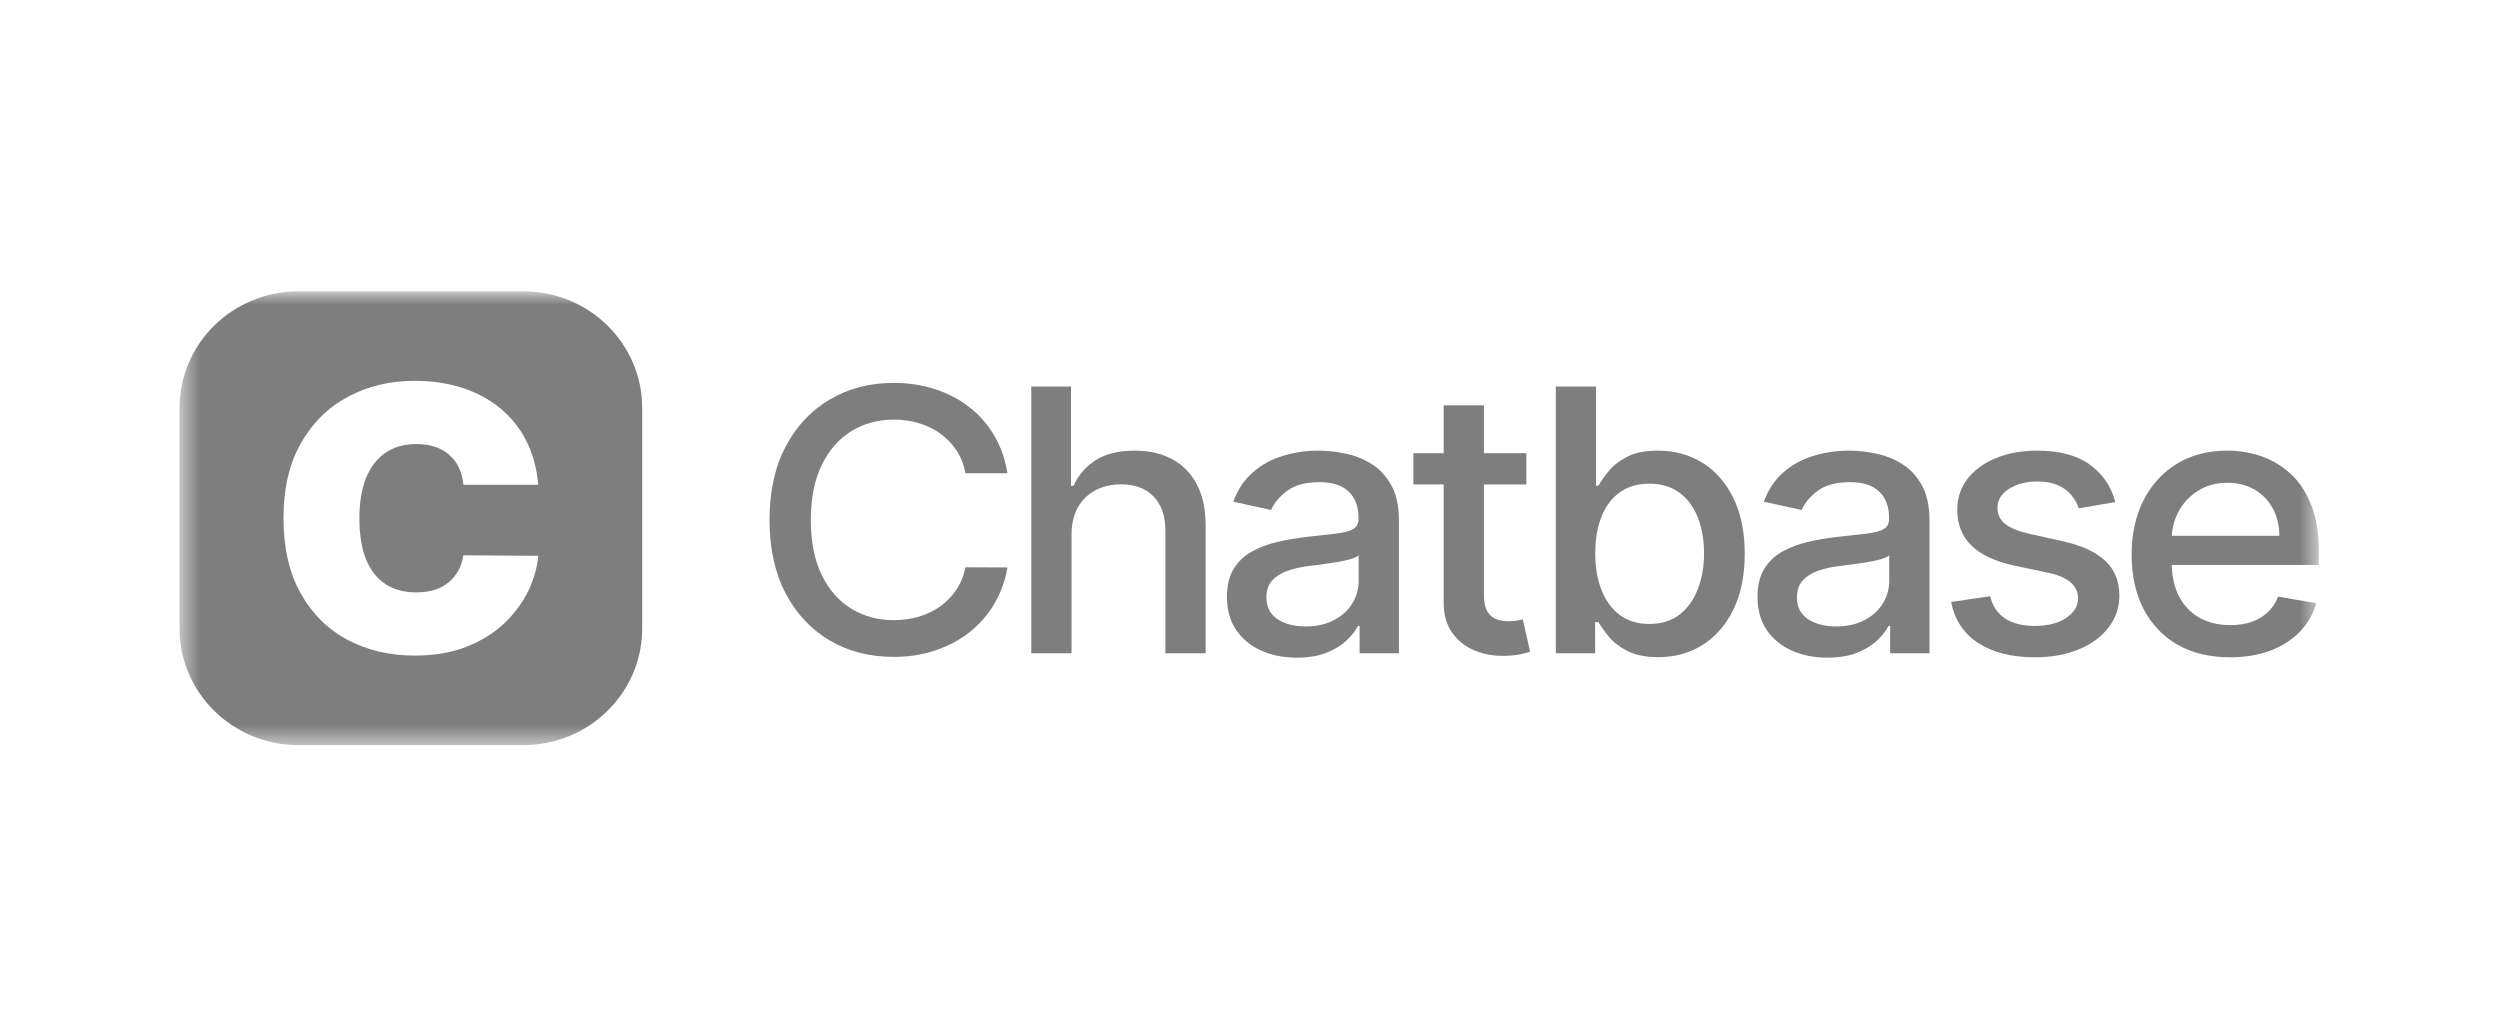
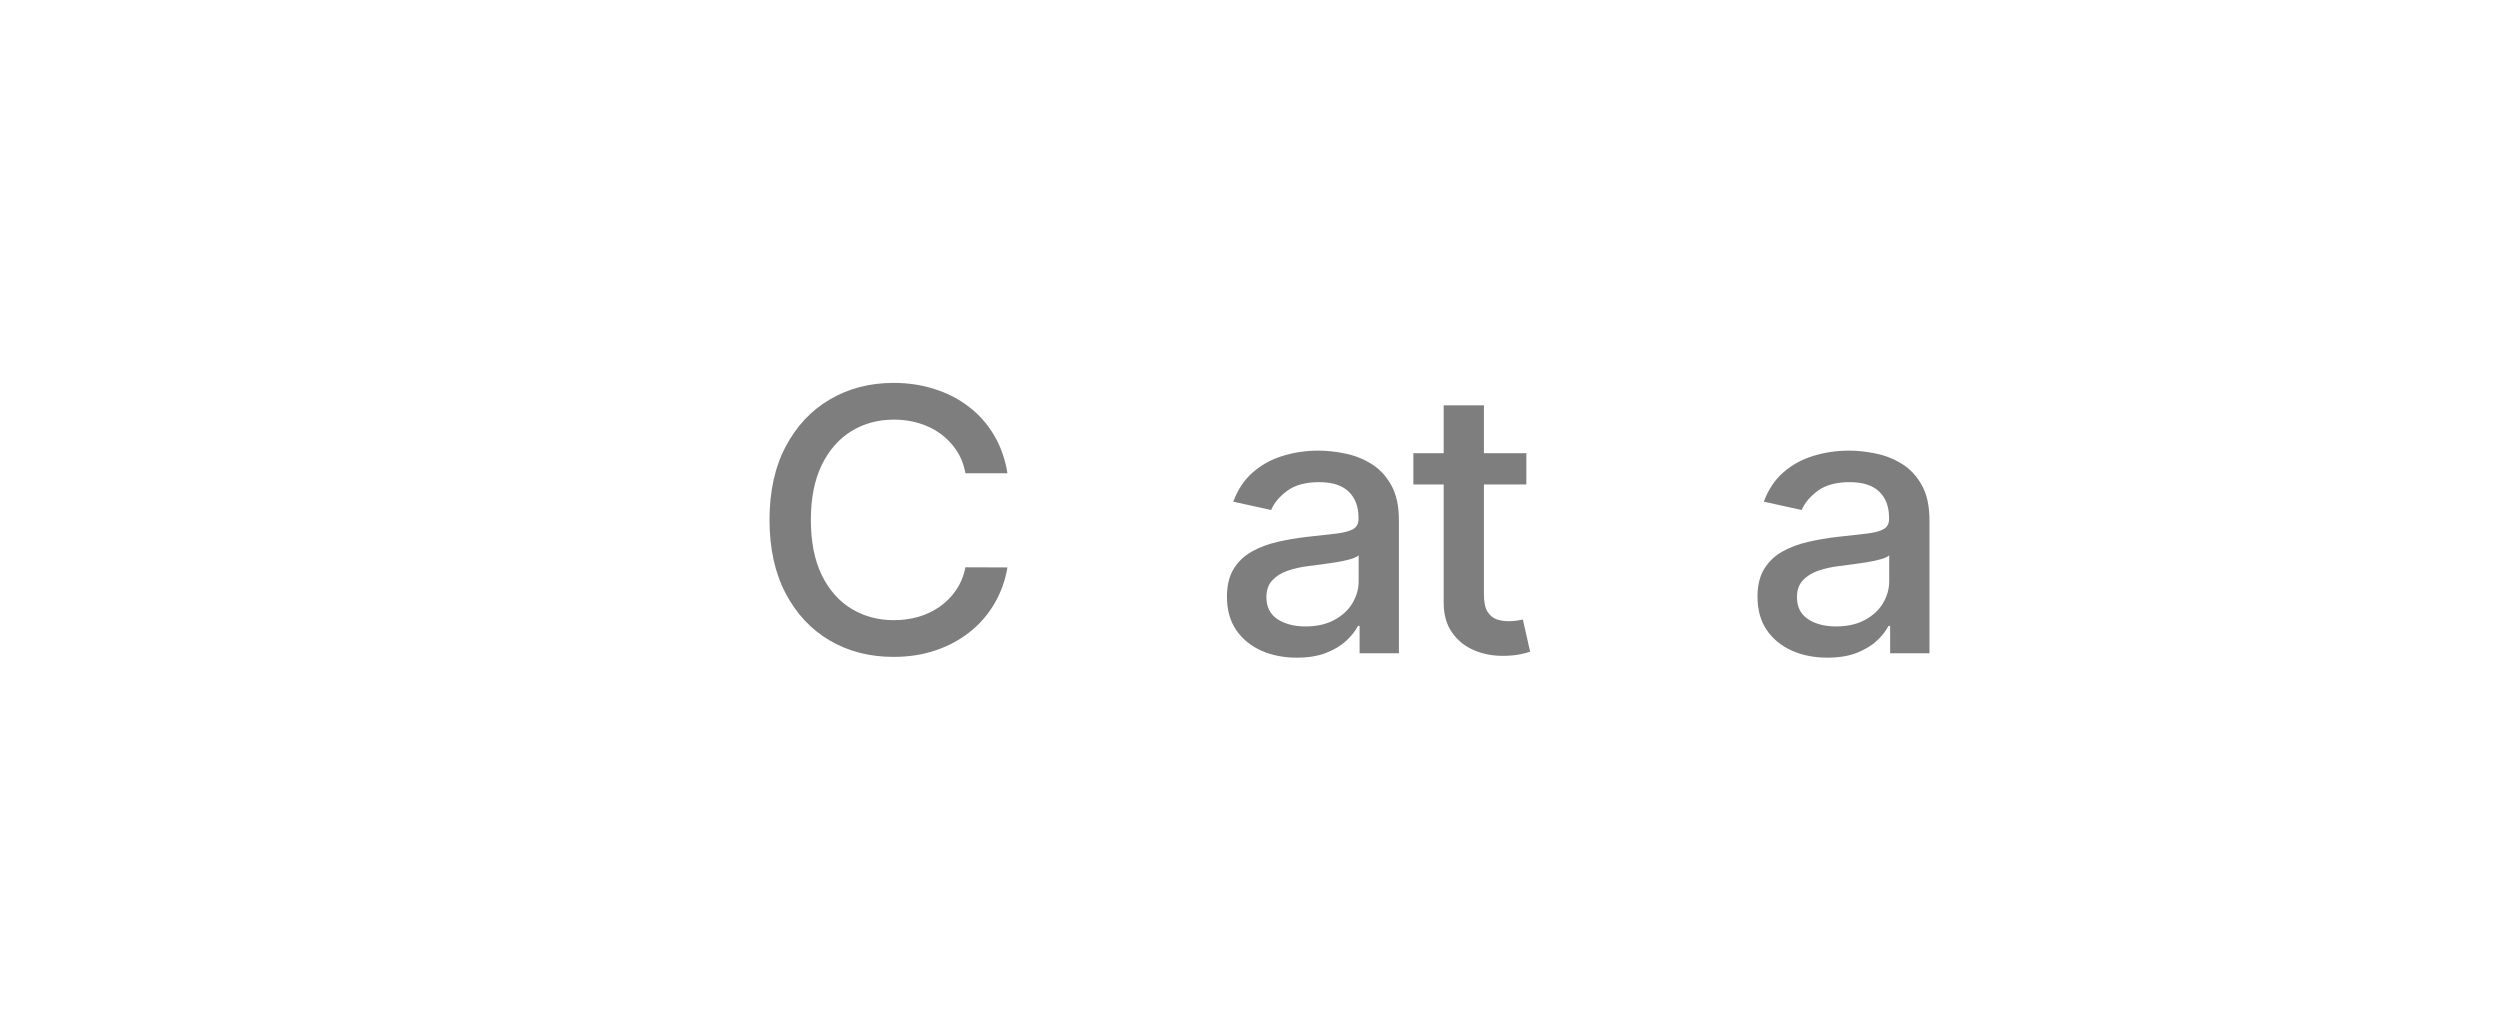
<svg xmlns="http://www.w3.org/2000/svg" width="119" height="49" viewBox="0 0 119 49" fill="none">
  <mask id="mask0_4009_6084" style="mask-type:luminance" maskUnits="userSpaceOnUse" x="8" y="13" width="103" height="23">
    <path d="M110.374 13.867H8.545V35.467H110.374V13.867Z" fill="white" />
  </mask>
  <g mask="url(#mask0_4009_6084)">
-     <path fill-rule="evenodd" clip-rule="evenodd" d="M14.203 13.867H24.911C28.035 13.867 30.568 16.351 30.568 19.415V29.918C30.568 32.983 28.035 35.467 24.911 35.467H14.203C11.078 35.467 8.546 32.983 8.546 29.918V19.415C8.546 16.351 11.078 13.867 14.203 13.867ZM22.057 23.075H25.618C25.551 22.284 25.359 21.581 25.044 20.968C24.728 20.355 24.311 19.839 23.793 19.42C23.276 18.997 22.674 18.676 21.988 18.457C21.302 18.237 20.55 18.127 19.734 18.127C18.572 18.127 17.52 18.378 16.577 18.879C15.634 19.377 14.885 20.112 14.329 21.086C13.773 22.056 13.495 23.249 13.495 24.667C13.495 26.076 13.767 27.267 14.31 28.241C14.857 29.215 15.6 29.953 16.539 30.454C17.482 30.955 18.547 31.206 19.734 31.206C20.681 31.206 21.512 31.063 22.227 30.777C22.943 30.491 23.543 30.114 24.027 29.646C24.515 29.173 24.892 28.66 25.157 28.104C25.422 27.545 25.576 26.996 25.618 26.457L22.057 26.432C22.015 26.706 21.933 26.952 21.811 27.172C21.693 27.387 21.539 27.572 21.35 27.725C21.16 27.878 20.937 27.997 20.681 28.079C20.424 28.158 20.134 28.197 19.809 28.197C19.241 28.197 18.755 28.067 18.351 27.806C17.947 27.541 17.637 27.147 17.423 26.625C17.212 26.099 17.107 25.446 17.107 24.667C17.107 23.929 17.21 23.297 17.416 22.771C17.627 22.244 17.934 21.84 18.338 21.558C18.747 21.277 19.245 21.136 19.835 21.136C20.171 21.136 20.472 21.183 20.738 21.279C21.003 21.37 21.228 21.503 21.413 21.677C21.602 21.846 21.75 22.05 21.855 22.286C21.964 22.522 22.032 22.785 22.057 23.075Z" fill="#7E7E7E" />
    <path d="M47.955 22.528H45.955C45.879 22.115 45.735 21.751 45.526 21.437C45.316 21.123 45.06 20.857 44.757 20.637C44.453 20.419 44.114 20.253 43.738 20.142C43.366 20.03 42.971 19.974 42.552 19.974C41.795 19.974 41.118 20.158 40.52 20.526C39.926 20.894 39.456 21.433 39.11 22.144C38.768 22.855 38.597 23.722 38.597 24.747C38.597 25.78 38.768 26.652 39.11 27.363C39.456 28.074 39.928 28.611 40.526 28.975C41.124 29.338 41.798 29.52 42.545 29.52C42.96 29.52 43.353 29.466 43.725 29.359C44.101 29.247 44.441 29.084 44.744 28.869C45.047 28.654 45.304 28.392 45.513 28.082C45.727 27.768 45.874 27.408 45.955 27.003L47.955 27.01C47.849 27.634 47.641 28.208 47.334 28.733C47.03 29.253 46.639 29.704 46.16 30.084C45.686 30.46 45.144 30.751 44.532 30.958C43.922 31.165 43.255 31.268 42.533 31.268C41.396 31.268 40.383 31.008 39.494 30.487C38.605 29.962 37.904 29.212 37.392 28.237C36.883 27.262 36.629 26.098 36.629 24.747C36.629 23.392 36.885 22.229 37.398 21.257C37.911 20.282 38.612 19.534 39.501 19.014C40.39 18.489 41.4 18.226 42.533 18.226C43.229 18.226 43.879 18.323 44.481 18.518C45.088 18.708 45.633 18.989 46.116 19.361C46.599 19.728 46.998 20.179 47.314 20.712C47.63 21.241 47.844 21.846 47.955 22.528Z" fill="#7E7E7E" />
-     <path d="M51.005 25.441V31.095H49.089V18.4H50.98V23.123H51.102C51.332 22.611 51.685 22.204 52.159 21.902C52.633 21.6 53.253 21.45 54.018 21.45C54.693 21.45 55.283 21.584 55.787 21.852C56.295 22.121 56.689 22.522 56.967 23.055C57.249 23.584 57.389 24.245 57.389 25.038V31.095H55.473V25.262C55.473 24.563 55.287 24.022 54.915 23.638C54.544 23.249 54.026 23.055 53.364 23.055C52.911 23.055 52.505 23.148 52.146 23.334C51.791 23.52 51.512 23.793 51.306 24.152C51.106 24.508 51.005 24.937 51.005 25.441Z" fill="#7E7E7E" />
    <path d="M61.729 31.305C61.106 31.305 60.542 31.194 60.037 30.971C59.533 30.743 59.133 30.415 58.839 29.985C58.548 29.555 58.403 29.028 58.403 28.404C58.403 27.867 58.51 27.425 58.723 27.078C58.937 26.731 59.225 26.456 59.589 26.253C59.952 26.051 60.358 25.898 60.806 25.795C61.255 25.692 61.712 25.613 62.178 25.559C62.768 25.493 63.246 25.439 63.614 25.398C63.982 25.353 64.249 25.28 64.415 25.181C64.582 25.082 64.665 24.921 64.665 24.698V24.654C64.665 24.113 64.507 23.694 64.191 23.396C63.879 23.099 63.413 22.95 62.794 22.95C62.148 22.95 61.64 23.088 61.268 23.365C60.9 23.638 60.646 23.942 60.505 24.276L58.704 23.88C58.918 23.301 59.23 22.834 59.64 22.479C60.054 22.119 60.531 21.859 61.069 21.698C61.608 21.532 62.174 21.45 62.768 21.45C63.161 21.45 63.578 21.495 64.018 21.586C64.462 21.673 64.877 21.834 65.261 22.07C65.65 22.305 65.969 22.642 66.216 23.08C66.464 23.514 66.588 24.078 66.588 24.772V31.095H64.717V29.793H64.64C64.516 30.033 64.33 30.268 64.082 30.5C63.834 30.731 63.516 30.923 63.127 31.076C62.738 31.229 62.272 31.305 61.729 31.305ZM62.146 29.818C62.676 29.818 63.129 29.716 63.505 29.514C63.885 29.311 64.174 29.047 64.37 28.721C64.571 28.39 64.672 28.037 64.672 27.661V26.433C64.603 26.499 64.471 26.561 64.274 26.619C64.082 26.673 63.862 26.721 63.614 26.762C63.366 26.799 63.125 26.834 62.89 26.867C62.655 26.896 62.458 26.921 62.3 26.942C61.928 26.987 61.588 27.064 61.281 27.171C60.977 27.278 60.734 27.433 60.55 27.636C60.37 27.834 60.281 28.099 60.281 28.429C60.281 28.888 60.456 29.235 60.806 29.471C61.157 29.702 61.603 29.818 62.146 29.818Z" fill="#7E7E7E" />
    <path d="M72.654 21.573V23.061H67.276V21.573H72.654ZM68.719 19.293H70.635V28.299C70.635 28.659 70.691 28.929 70.802 29.111C70.913 29.289 71.056 29.411 71.231 29.477C71.411 29.539 71.605 29.57 71.815 29.57C71.968 29.57 72.103 29.559 72.218 29.539C72.334 29.518 72.423 29.501 72.488 29.489L72.834 31.02C72.722 31.061 72.564 31.103 72.359 31.144C72.154 31.189 71.898 31.214 71.59 31.218C71.086 31.227 70.616 31.14 70.18 30.958C69.744 30.776 69.391 30.495 69.122 30.115C68.853 29.735 68.719 29.258 68.719 28.683V19.293Z" fill="#7E7E7E" />
-     <path d="M74.056 31.095V18.4H75.973V23.117H76.088C76.199 22.919 76.359 22.689 76.569 22.429C76.778 22.169 77.069 21.941 77.441 21.747C77.812 21.549 78.304 21.45 78.915 21.45C79.71 21.45 80.419 21.644 81.043 22.032C81.667 22.421 82.156 22.981 82.511 23.712C82.869 24.444 83.049 25.324 83.049 26.353C83.049 27.382 82.872 28.264 82.517 28.999C82.163 29.731 81.676 30.295 81.056 30.692C80.436 31.084 79.729 31.28 78.934 31.28C78.336 31.28 77.847 31.183 77.466 30.989C77.09 30.795 76.795 30.568 76.582 30.307C76.368 30.047 76.203 29.816 76.088 29.613H75.928V31.095H74.056ZM75.934 26.334C75.934 27.003 76.035 27.59 76.236 28.094C76.436 28.599 76.727 28.993 77.107 29.278C77.488 29.559 77.953 29.7 78.505 29.7C79.077 29.7 79.556 29.553 79.94 29.26C80.325 28.962 80.616 28.559 80.812 28.051C81.013 27.543 81.113 26.97 81.113 26.334C81.113 25.706 81.015 25.142 80.819 24.642C80.626 24.142 80.336 23.747 79.947 23.458C79.562 23.169 79.082 23.024 78.505 23.024C77.949 23.024 77.479 23.163 77.094 23.439C76.714 23.716 76.426 24.102 76.229 24.599C76.032 25.094 75.934 25.673 75.934 26.334Z" fill="#7E7E7E" />
    <path d="M86.984 31.305C86.36 31.305 85.796 31.194 85.292 30.971C84.787 30.743 84.388 30.415 84.093 29.985C83.802 29.555 83.657 29.028 83.657 28.404C83.657 27.867 83.764 27.425 83.978 27.078C84.191 26.731 84.48 26.456 84.843 26.253C85.206 26.051 85.612 25.898 86.061 25.795C86.51 25.692 86.967 25.613 87.433 25.559C88.022 25.493 88.501 25.439 88.869 25.398C89.236 25.353 89.503 25.28 89.669 25.181C89.837 25.082 89.92 24.921 89.92 24.698V24.654C89.92 24.113 89.761 23.694 89.445 23.396C89.133 23.099 88.668 22.95 88.048 22.95C87.402 22.95 86.894 23.088 86.522 23.365C86.155 23.638 85.901 23.942 85.76 24.276L83.958 23.88C84.172 23.301 84.484 22.834 84.894 22.479C85.309 22.119 85.785 21.859 86.324 21.698C86.862 21.532 87.429 21.45 88.022 21.45C88.415 21.45 88.832 21.495 89.273 21.586C89.717 21.673 90.131 21.834 90.516 22.07C90.905 22.305 91.223 22.642 91.471 23.08C91.718 23.514 91.843 24.078 91.843 24.772V31.095H89.971V29.793H89.894C89.77 30.033 89.584 30.268 89.337 30.5C89.089 30.731 88.77 30.923 88.382 31.076C87.993 31.229 87.527 31.305 86.984 31.305ZM87.401 29.818C87.93 29.818 88.383 29.716 88.76 29.514C89.14 29.311 89.429 29.047 89.625 28.721C89.826 28.39 89.926 28.037 89.926 27.661V26.433C89.858 26.499 89.725 26.561 89.529 26.619C89.337 26.673 89.117 26.721 88.869 26.762C88.621 26.799 88.379 26.834 88.144 26.867C87.909 26.896 87.713 26.921 87.554 26.942C87.182 26.987 86.843 27.064 86.535 27.171C86.232 27.278 85.988 27.433 85.805 27.636C85.625 27.834 85.535 28.099 85.535 28.429C85.535 28.888 85.71 29.235 86.061 29.471C86.411 29.702 86.858 29.818 87.401 29.818Z" fill="#7E7E7E" />
-     <path d="M100.69 23.898L98.953 24.196C98.881 23.981 98.765 23.776 98.607 23.582C98.453 23.388 98.244 23.229 97.979 23.105C97.713 22.981 97.382 22.919 96.985 22.919C96.442 22.919 95.989 23.037 95.626 23.272C95.263 23.503 95.081 23.803 95.081 24.171C95.081 24.489 95.203 24.745 95.447 24.939C95.69 25.134 96.084 25.293 96.626 25.417L98.19 25.764C99.097 25.966 99.771 26.278 100.216 26.7C100.661 27.121 100.882 27.669 100.882 28.342C100.882 28.913 100.711 29.421 100.369 29.867C100.032 30.309 99.56 30.657 98.953 30.909C98.35 31.161 97.652 31.287 96.857 31.287C95.754 31.287 94.855 31.059 94.158 30.605C93.461 30.146 93.034 29.495 92.877 28.652L94.729 28.38C94.845 28.847 95.081 29.2 95.441 29.439C95.799 29.675 96.267 29.793 96.844 29.793C97.473 29.793 97.974 29.667 98.35 29.415C98.726 29.159 98.915 28.847 98.915 28.479C98.915 28.181 98.799 27.931 98.569 27.729C98.342 27.526 97.993 27.373 97.524 27.27L95.857 26.917C94.938 26.714 94.259 26.392 93.819 25.95C93.383 25.508 93.165 24.948 93.165 24.27C93.165 23.708 93.327 23.216 93.652 22.795C93.977 22.373 94.425 22.045 94.998 21.809C95.571 21.57 96.227 21.45 96.966 21.45C98.03 21.45 98.868 21.673 99.479 22.119C100.089 22.561 100.493 23.154 100.69 23.898Z" fill="#7E7E7E" />
-     <path d="M106.15 31.287C105.18 31.287 104.345 31.086 103.644 30.686C102.947 30.28 102.409 29.712 102.029 28.981C101.653 28.245 101.465 27.384 101.465 26.396C101.465 25.421 101.653 24.561 102.029 23.817C102.409 23.074 102.939 22.493 103.618 22.076C104.302 21.658 105.101 21.45 106.016 21.45C106.571 21.45 107.109 21.538 107.631 21.716C108.152 21.894 108.62 22.173 109.034 22.553C109.449 22.933 109.776 23.427 110.015 24.034C110.255 24.638 110.374 25.371 110.374 26.235V26.892H102.548V25.503H108.496C108.496 25.016 108.393 24.584 108.189 24.208C107.983 23.828 107.695 23.528 107.323 23.309C106.956 23.09 106.524 22.981 106.029 22.981C105.49 22.981 105.02 23.109 104.618 23.365C104.221 23.617 103.913 23.948 103.695 24.357C103.481 24.762 103.374 25.202 103.374 25.677V26.762C103.374 27.398 103.49 27.939 103.721 28.386C103.956 28.832 104.283 29.173 104.701 29.409C105.12 29.64 105.609 29.756 106.169 29.756C106.533 29.756 106.864 29.706 107.163 29.607C107.462 29.504 107.721 29.351 107.938 29.148C108.157 28.946 108.323 28.696 108.438 28.398L110.253 28.714C110.107 29.231 109.846 29.683 109.47 30.072C109.099 30.456 108.631 30.756 108.067 30.971C107.507 31.181 106.868 31.287 106.15 31.287Z" fill="#7E7E7E" />
  </g>
</svg>